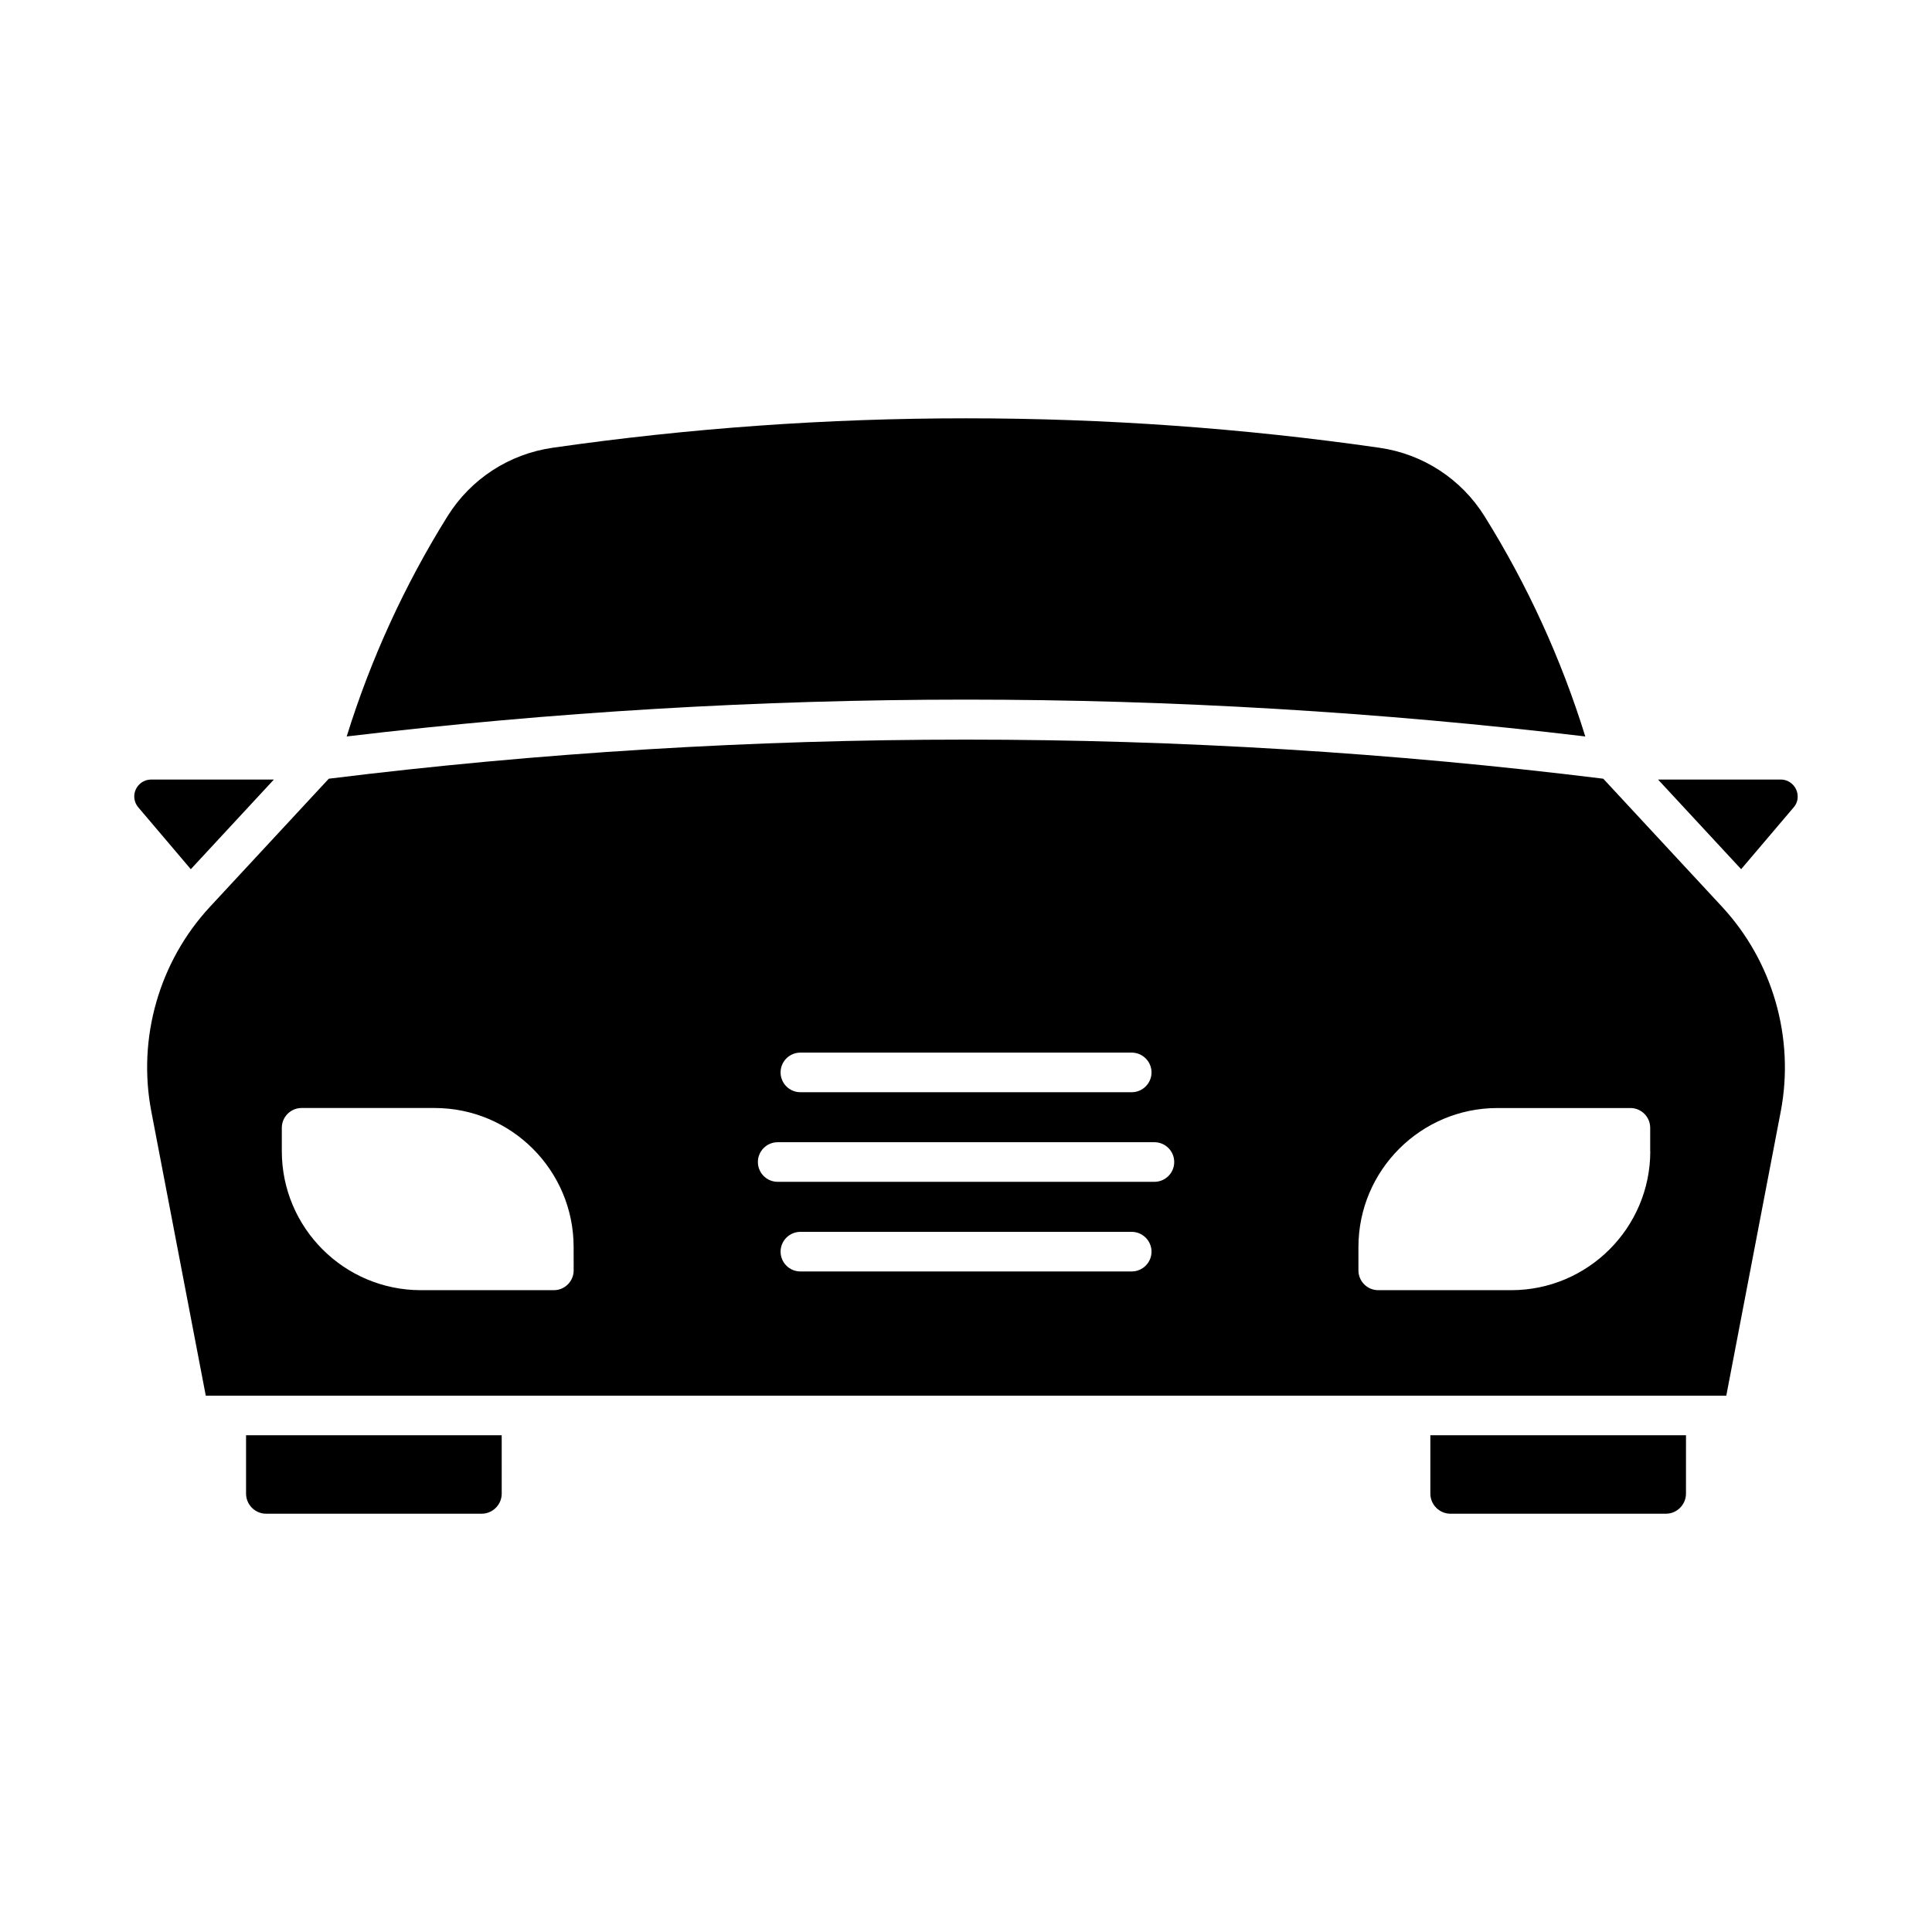
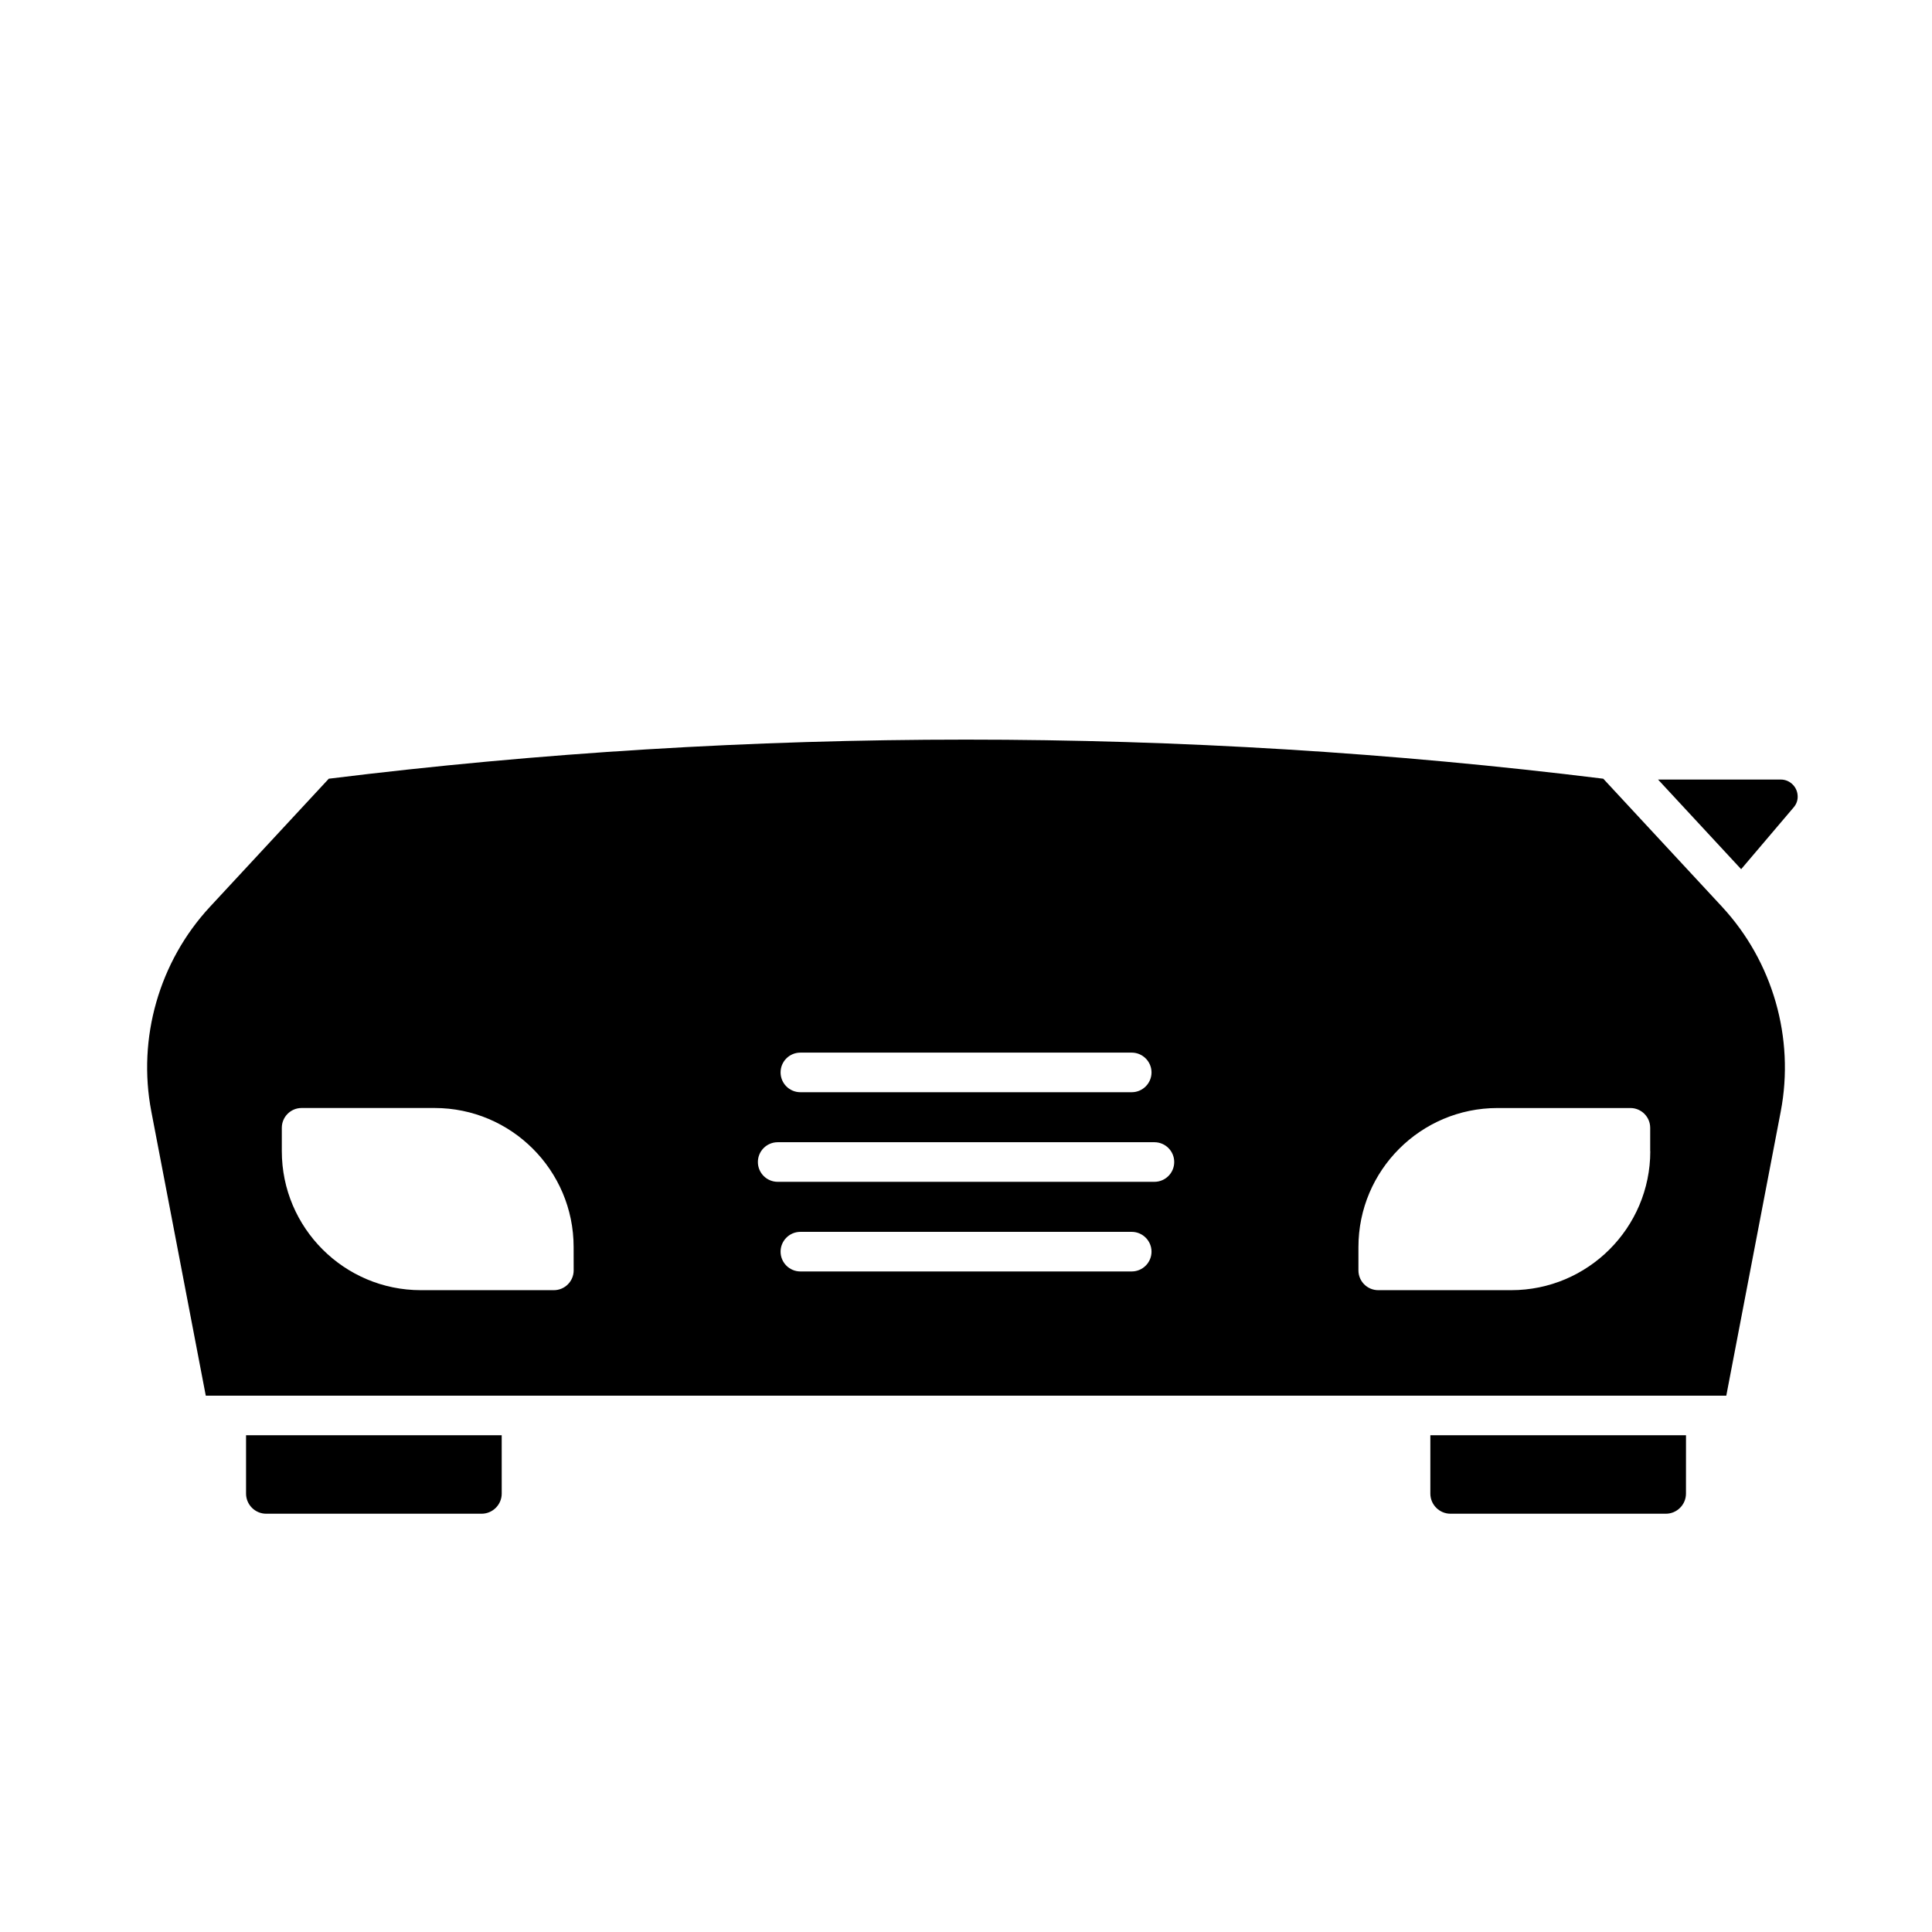
<svg xmlns="http://www.w3.org/2000/svg" fill="#000000" width="800px" height="800px" version="1.1" viewBox="144 144 512 512">
  <g>
-     <path d="m262.59 280.82c6.16-9.875 16.312-16.5 27.848-18.156 72.328-10.41 146.81-10.41 219.14 0 11.547 1.66 21.684 8.281 27.848 18.156 11.379 18.242 20.34 37.84 26.691 58.348-54.305-6.465-109.48-9.762-164.12-9.762s-109.81 3.285-164.12 9.762c6.371-20.5 15.336-40.094 26.711-58.348z" />
-     <path d="m180.66 357.97c-0.695-0.82-1.082-1.848-1.082-2.898 0-2.457 2.004-4.481 4.473-4.481h32.527l-22.012 23.754z" />
    <path d="m276.96 539.82c0 2.93-2.394 5.332-5.332 5.332h-57.09c-2.938 0-5.332-2.402-5.332-5.332v-15.461h67.75z" />
    <path d="m590.8 539.82c0 2.93-2.394 5.332-5.332 5.332h-57.078c-2.93 0-5.332-2.402-5.332-5.332v-15.461h67.75z" />
    <path d="m619.34 357.96-13.918 16.383-22.02-23.754h32.539c1.059 0 2.078 0.379 2.887 1.082 0.902 0.777 1.457 1.859 1.555 3.035 0.121 1.207-0.254 2.34-1.043 3.254z" />
    <path d="m600.37 384.31-31.488-33.945c-111.64-13.812-226.11-13.812-337.75 0l-31.488 33.945c-13.465 14.516-19.27 34.785-15.543 54.234l14.434 75.328h402.95l14.434-75.328c3.719-19.453-2.106-39.719-15.551-54.234zm-244.26 38.645h87.809c2.887 0 5.246 2.363 5.246 5.246 0 2.898-2.363 5.246-5.246 5.246h-87.809c-2.898 0-5.246-2.352-5.246-5.246-0.004-2.894 2.336-5.246 5.246-5.246zm-60.082 57.707c0 2.887-2.352 5.246-5.246 5.246h-35.258c-20.309 0-36.84-16.52-36.84-36.84v-6.191c0-2.887 2.352-5.246 5.246-5.246h35.246c20.32 0 36.84 16.52 36.84 36.84zm147.89 0.285h-87.809c-2.898 0-5.246-2.352-5.246-5.246 0-2.887 2.352-5.246 5.246-5.246h87.809c2.887 0 5.246 2.363 5.246 5.246 0 2.894-2.359 5.246-5.246 5.246zm6.016-23.754h-99.84c-2.898 0-5.246-2.352-5.246-5.246 0-2.898 2.352-5.246 5.246-5.246h99.84c2.898 0 5.246 2.352 5.246 5.246 0 2.894-2.352 5.246-5.246 5.246zm131.41-8.125c0 20.332-16.543 36.84-36.852 36.84h-35.246c-2.898 0-5.246-2.352-5.246-5.246v-6.172c0-20.332 16.52-36.852 36.84-36.852h35.234c2.898 0 5.246 2.352 5.246 5.246v6.184z" />
  </g>
</svg>